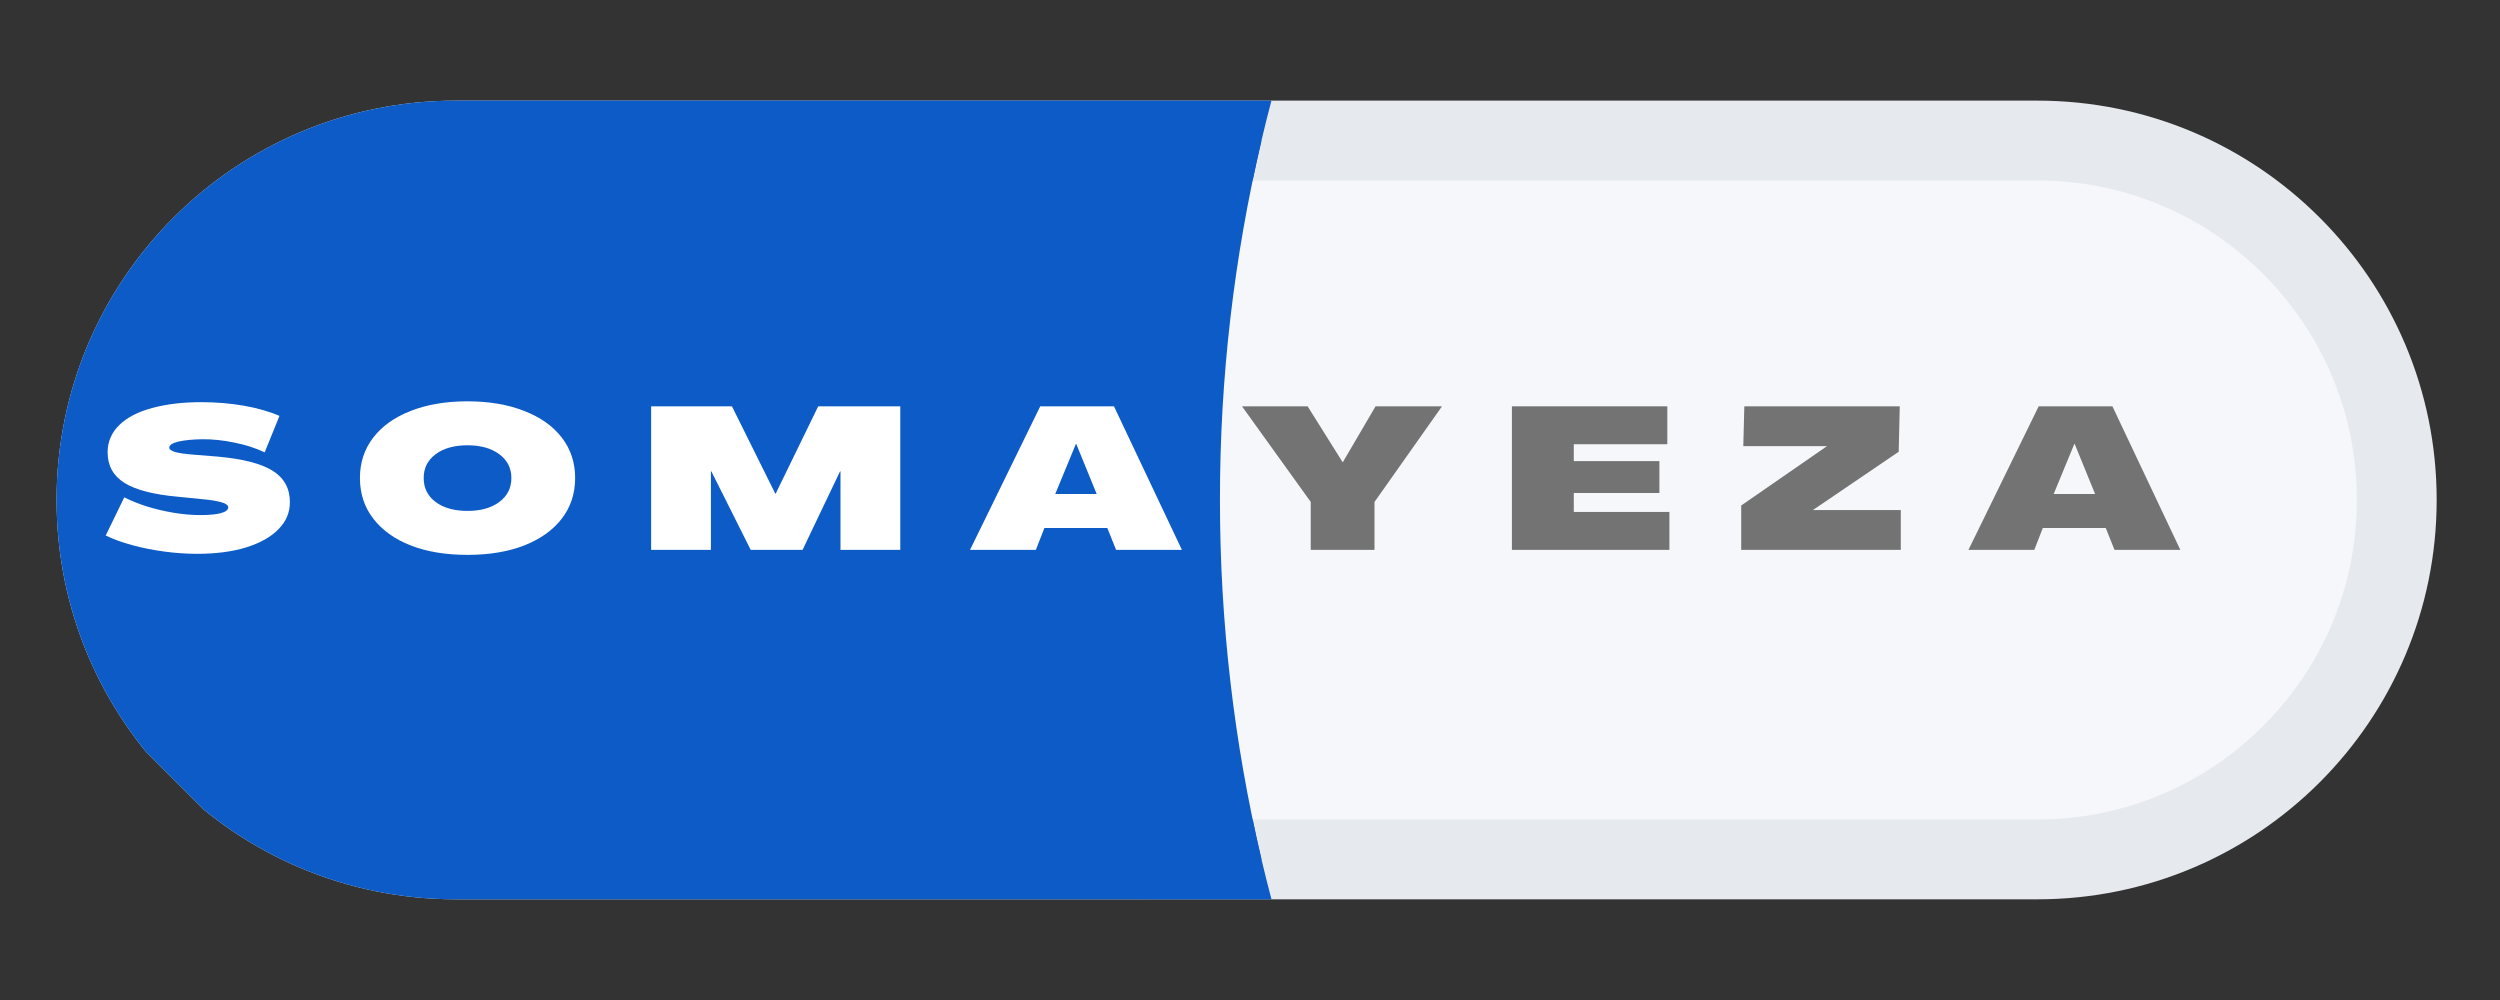
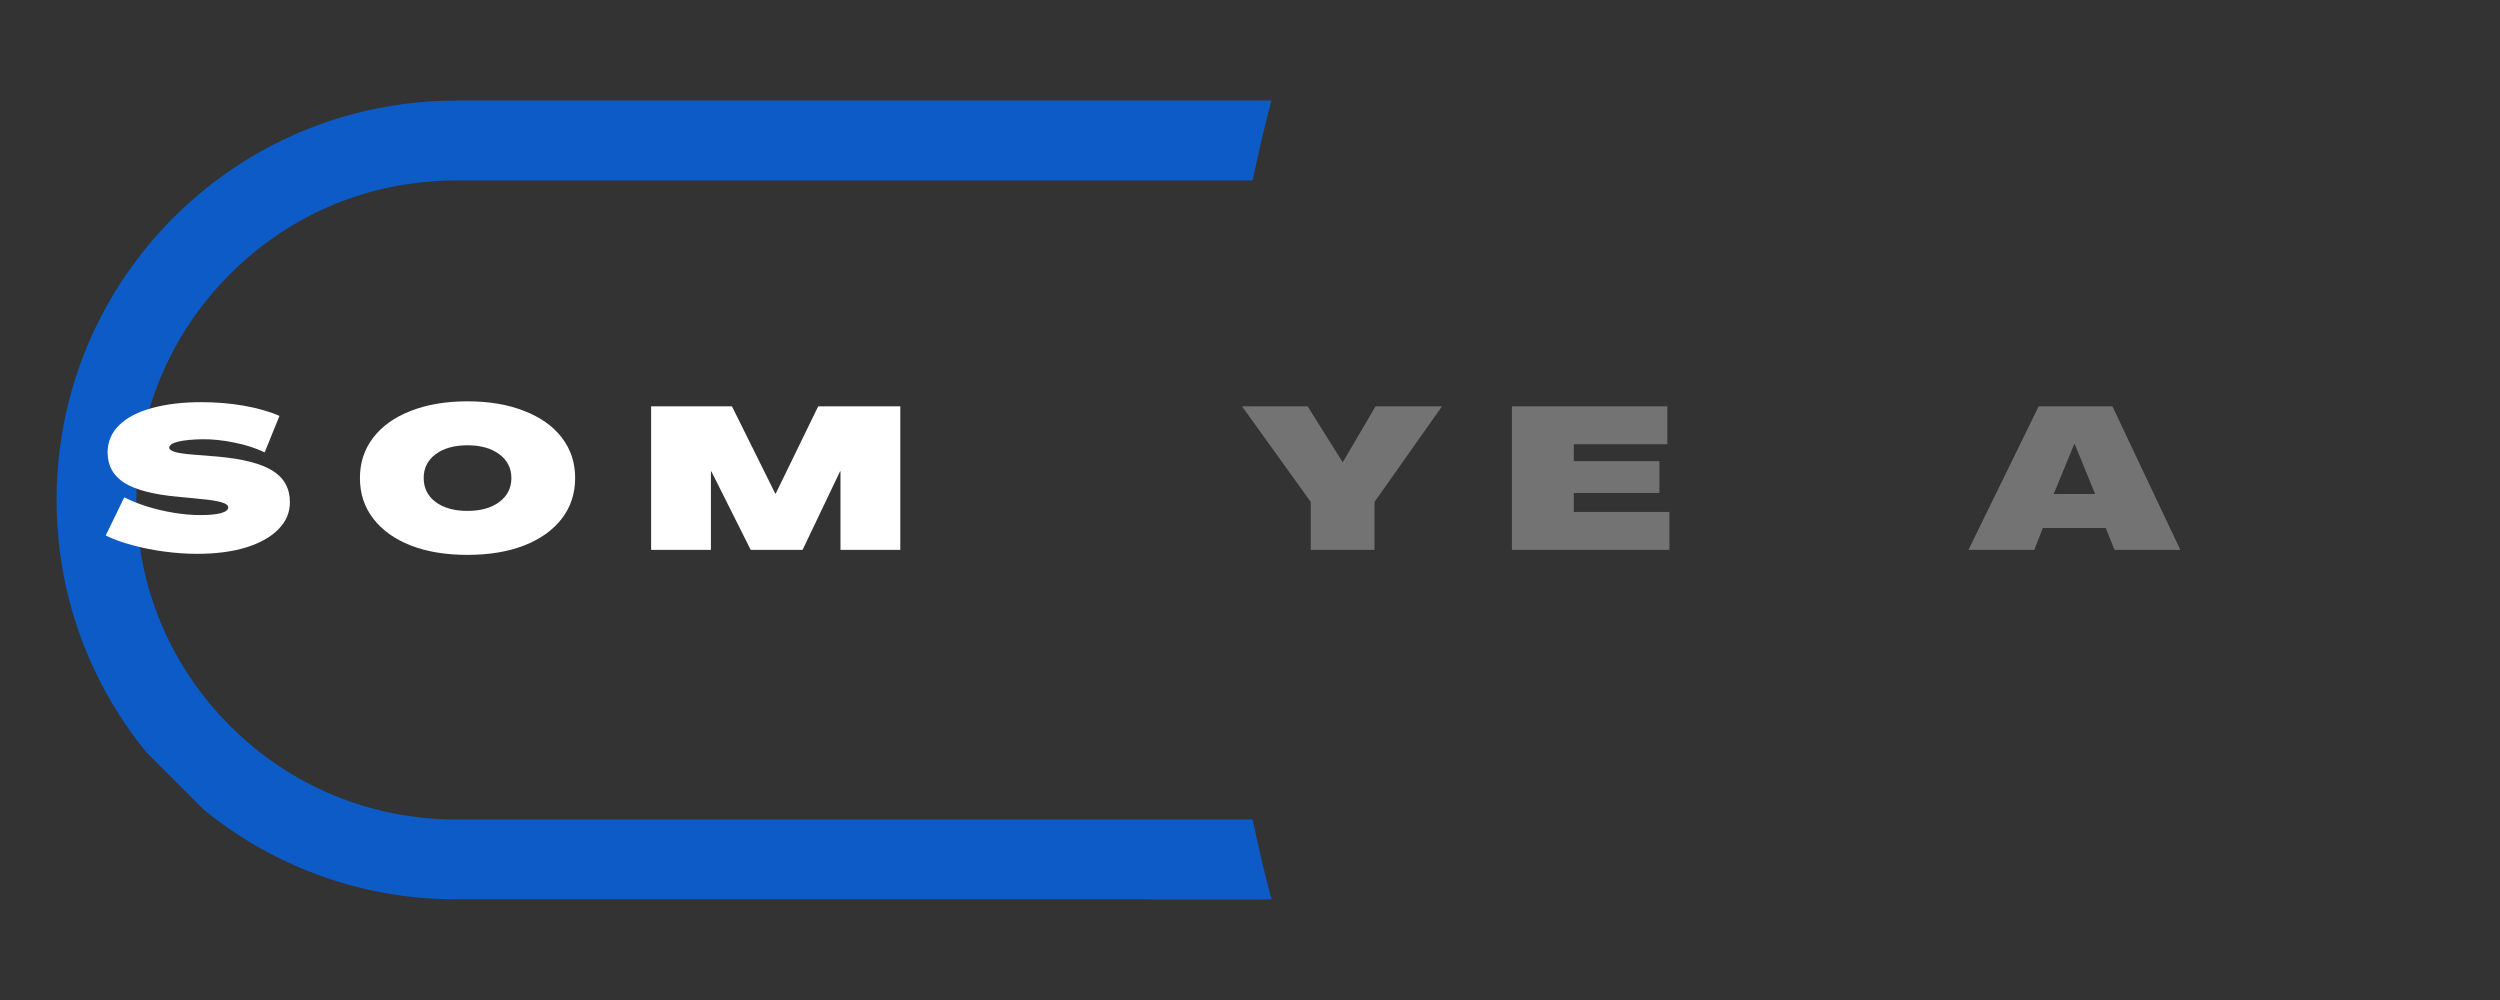
<svg xmlns="http://www.w3.org/2000/svg" width="250" zoomAndPan="magnify" viewBox="0 0 187.5 75" height="100" preserveAspectRatio="xMidYMid meet" version="1.0">
  <rect x="0" y="0" width="187.5" height="75" fill="#333333" stroke="none" />
  <defs>
    <g />
    <clipPath id="5e8458a0ae">
      <path d="M 7 10 L 180 10 L 180 65 L 7 65 Z M 7 10 " clip-rule="nonzero" />
    </clipPath>
    <clipPath id="6ca11f3c94">
      <path d="M 91.379 -66.285 L 197.164 39.5 L 95.609 141.051 L -10.172 35.266 Z M 91.379 -66.285 " clip-rule="nonzero" />
    </clipPath>
    <clipPath id="fbf347d787">
-       <path d="M 91.379 -66.285 L 197.164 39.5 L 95.609 141.051 L -10.172 35.266 Z M 91.379 -66.285 " clip-rule="nonzero" />
-     </clipPath>
+       </clipPath>
    <clipPath id="cc79c1ddbf">
      <path d="M 4 7 L 183 7 L 183 68 L 4 68 Z M 4 7 " clip-rule="nonzero" />
    </clipPath>
    <clipPath id="e90dad1982">
-       <path d="M 91.379 -66.285 L 197.164 39.5 L 95.609 141.051 L -10.172 35.266 Z M 91.379 -66.285 " clip-rule="nonzero" />
-     </clipPath>
+       </clipPath>
    <clipPath id="cb0b4e7a7f">
      <path d="M 91.379 -66.285 L 197.164 39.5 L 95.609 141.051 L -10.172 35.266 Z M 91.379 -66.285 " clip-rule="nonzero" />
    </clipPath>
    <clipPath id="5c3578f85b">
-       <path d="M 7 10 L 95 10 L 95 65 L 7 65 Z M 7 10 " clip-rule="nonzero" />
+       <path d="M 7 10 L 95 65 L 7 65 Z M 7 10 " clip-rule="nonzero" />
    </clipPath>
    <clipPath id="f27acbebe1">
      <path d="M 91.379 -66.285 L 197.164 39.5 L 95.609 141.051 L -10.172 35.266 Z M 91.379 -66.285 " clip-rule="nonzero" />
    </clipPath>
    <clipPath id="3ee30741b5">
      <path d="M 91.379 -66.285 L 197.164 39.5 L 95.609 141.051 L -10.172 35.266 Z M 91.379 -66.285 " clip-rule="nonzero" />
    </clipPath>
    <clipPath id="cbed76d46d">
      <path d="M 4 7 L 96 7 L 96 68 L 4 68 Z M 4 7 " clip-rule="nonzero" />
    </clipPath>
    <clipPath id="1a7536dfdf">
      <path d="M 91.379 -66.285 L 197.164 39.5 L 95.609 141.051 L -10.172 35.266 Z M 91.379 -66.285 " clip-rule="nonzero" />
    </clipPath>
    <clipPath id="b7b42e66e9">
      <path d="M 91.379 -66.285 L 197.164 39.5 L 95.609 141.051 L -10.172 35.266 Z M 91.379 -66.285 " clip-rule="nonzero" />
    </clipPath>
  </defs>
  <g clip-path="url(#5e8458a0ae)">
    <g clip-path="url(#6ca11f3c94)">
      <g clip-path="url(#fbf347d787)">
        <path fill="#f5f7fa" d="M 15.133 56.559 C 10.043 51.469 7.238 44.699 7.238 37.5 C 7.238 22.633 19.332 10.539 34.199 10.539 L 152.797 10.539 C 160 10.547 166.77 13.344 171.863 18.438 C 176.953 23.527 179.758 30.301 179.758 37.5 C 179.758 44.699 176.953 51.473 171.863 56.562 C 166.77 61.656 160 64.453 152.801 64.457 L 34.195 64.457 C 26.992 64.453 20.223 61.648 15.133 56.559 Z M 15.133 56.559 " fill-opacity="1" fill-rule="nonzero" />
      </g>
    </g>
  </g>
  <g clip-path="url(#cc79c1ddbf)">
    <g clip-path="url(#e90dad1982)">
      <g clip-path="url(#cb0b4e7a7f)">
        <path fill="#e6e9ed" d="M 182.75 37.496 C 182.754 29.23 179.398 21.738 173.98 16.324 C 168.559 10.898 161.074 7.551 152.801 7.547 L 34.195 7.547 C 17.652 7.547 4.242 20.957 4.242 37.496 C 4.242 45.77 7.594 53.258 13.016 58.676 C 18.434 64.098 25.922 67.449 34.195 67.449 L 152.797 67.449 C 169.34 67.449 182.75 54.039 182.75 37.496 Z M 152.805 61.465 L 34.195 61.461 C 27.793 61.457 21.777 58.965 17.254 54.438 C 12.727 49.914 10.234 43.898 10.23 37.496 C 10.23 31.102 12.727 25.082 17.254 20.555 C 21.777 16.027 27.793 13.535 34.191 13.535 L 152.805 13.535 C 159.203 13.539 165.215 16.027 169.746 20.559 C 174.27 25.082 176.762 31.102 176.766 37.5 C 176.762 43.898 174.266 49.918 169.742 54.438 C 165.215 58.965 159.199 61.457 152.805 61.465 Z M 152.805 61.465 " fill-opacity="1" fill-rule="nonzero" />
      </g>
    </g>
  </g>
  <g clip-path="url(#5c3578f85b)">
    <g clip-path="url(#f27acbebe1)">
      <g clip-path="url(#3ee30741b5)">
-         <path fill="#0c5bc6" d="M 91.496 37.496 C 91.492 28.324 92.547 19.309 94.613 10.543 L 34.199 10.539 C 19.332 10.539 7.238 22.633 7.238 37.5 C 7.238 44.699 10.043 51.469 15.133 56.559 C 20.223 61.648 26.992 64.453 34.195 64.457 L 94.613 64.453 C 92.547 55.688 91.496 46.676 91.496 37.496 Z M 91.496 37.496 " fill-opacity="1" fill-rule="nonzero" />
-       </g>
+         </g>
    </g>
  </g>
  <g clip-path="url(#cbed76d46d)">
    <g clip-path="url(#1a7536dfdf)">
      <g clip-path="url(#b7b42e66e9)">
        <path fill="#0c5bc6" d="M 34.195 61.461 C 27.793 61.457 21.777 58.965 17.254 54.438 C 12.727 49.914 10.234 43.898 10.23 37.496 C 10.23 31.102 12.727 25.082 17.254 20.555 C 21.777 16.027 27.793 13.535 34.191 13.535 L 93.945 13.535 C 94.367 11.527 94.832 9.527 95.359 7.543 L 77.02 7.547 L 34.188 7.547 C 17.648 7.551 4.242 20.953 4.242 37.496 C 4.242 45.77 7.594 53.258 13.016 58.676 C 18.434 64.098 25.922 67.449 34.195 67.449 L 95.363 67.453 C 94.832 65.465 94.367 63.473 93.949 61.461 Z M 34.195 61.461 " fill-opacity="1" fill-rule="nonzero" />
      </g>
    </g>
  </g>
  <g fill="#ffffff" fill-opacity="1">
    <g transform="translate(7.632, 41.24)">
      <g>
        <path d="M 7.141 0.297 C 6.348 0.297 5.523 0.238 4.672 0.125 C 3.828 0.008 3.023 -0.148 2.266 -0.359 C 1.504 -0.566 0.848 -0.805 0.297 -1.078 L 1.688 -3.938 C 2.188 -3.688 2.758 -3.457 3.406 -3.25 C 4.051 -3.051 4.719 -2.895 5.406 -2.781 C 6.102 -2.664 6.77 -2.609 7.406 -2.609 C 8.051 -2.609 8.555 -2.656 8.922 -2.75 C 9.297 -2.852 9.484 -3 9.484 -3.188 C 9.484 -3.344 9.32 -3.469 9 -3.562 C 8.676 -3.664 8.156 -3.75 7.438 -3.812 L 5.719 -3.984 C 3.875 -4.148 2.531 -4.5 1.688 -5.031 C 0.852 -5.562 0.438 -6.328 0.438 -7.328 C 0.445 -8.129 0.742 -8.812 1.328 -9.375 C 1.91 -9.938 2.727 -10.359 3.781 -10.641 C 4.844 -10.93 6.078 -11.078 7.484 -11.078 C 8.578 -11.078 9.633 -10.988 10.656 -10.812 C 11.676 -10.633 12.566 -10.379 13.328 -10.047 L 12.219 -7.312 C 11.551 -7.633 10.789 -7.879 9.938 -8.047 C 9.094 -8.223 8.285 -8.305 7.516 -8.297 C 6.805 -8.285 6.223 -8.227 5.766 -8.125 C 5.305 -8.02 5.07 -7.867 5.062 -7.672 C 5.051 -7.547 5.191 -7.438 5.484 -7.344 C 5.773 -7.258 6.238 -7.191 6.875 -7.141 L 8.641 -7 C 10.555 -6.832 11.945 -6.477 12.812 -5.938 C 13.676 -5.395 14.109 -4.613 14.109 -3.594 C 14.117 -2.82 13.836 -2.145 13.266 -1.562 C 12.703 -0.977 11.895 -0.52 10.844 -0.188 C 9.801 0.133 8.566 0.297 7.141 0.297 Z M 7.141 0.297 " />
      </g>
    </g>
  </g>
  <g fill="#ffffff" fill-opacity="1">
    <g transform="translate(26.542, 41.24)">
      <g>
        <path d="M 8.516 0.375 C 6.891 0.375 5.473 0.141 4.266 -0.328 C 3.055 -0.805 2.117 -1.477 1.453 -2.344 C 0.785 -3.207 0.453 -4.223 0.453 -5.391 C 0.453 -6.547 0.785 -7.555 1.453 -8.422 C 2.117 -9.285 3.055 -9.953 4.266 -10.422 C 5.473 -10.898 6.891 -11.141 8.516 -11.141 C 10.141 -11.141 11.555 -10.898 12.766 -10.422 C 13.984 -9.953 14.926 -9.285 15.594 -8.422 C 16.258 -7.555 16.594 -6.547 16.594 -5.391 C 16.594 -4.223 16.258 -3.207 15.594 -2.344 C 14.926 -1.477 13.984 -0.805 12.766 -0.328 C 11.555 0.141 10.141 0.375 8.516 0.375 Z M 8.516 -2.922 C 9.516 -2.922 10.312 -3.145 10.906 -3.594 C 11.508 -4.039 11.812 -4.641 11.812 -5.391 C 11.812 -6.129 11.508 -6.723 10.906 -7.172 C 10.312 -7.617 9.516 -7.844 8.516 -7.844 C 7.523 -7.844 6.727 -7.617 6.125 -7.172 C 5.531 -6.723 5.234 -6.129 5.234 -5.391 C 5.234 -4.641 5.531 -4.039 6.125 -3.594 C 6.727 -3.145 7.523 -2.922 8.516 -2.922 Z M 8.516 -2.922 " />
      </g>
    </g>
  </g>
  <g fill="#ffffff" fill-opacity="1">
    <g transform="translate(48.084, 41.24)">
      <g>
        <path d="M 0.75 0 L 0.75 -10.766 L 6.812 -10.766 L 10.062 -4.219 L 10.094 -4.219 L 13.281 -10.766 L 19.438 -10.766 L 19.438 0 L 14.953 0 L 14.953 -5.891 L 14.922 -5.891 L 12.109 0 L 8.219 0 L 5.266 -5.891 L 5.234 -5.891 L 5.234 0 Z M 0.75 0 " />
      </g>
    </g>
  </g>
  <g fill="#ffffff" fill-opacity="1">
    <g transform="translate(72.768, 41.24)">
      <g>
-         <path d="M -0.016 0 L 5.25 -10.766 L 10.781 -10.766 L 15.875 0 L 10.938 0 L 10.281 -1.641 L 5.562 -1.641 L 4.922 0 Z M 6.375 -4.188 L 9.484 -4.188 L 7.953 -7.938 L 7.922 -7.938 Z M 6.375 -4.188 " />
-       </g>
+         </g>
    </g>
  </g>
  <g fill="#737373" fill-opacity="1">
    <g transform="translate(93.15, 41.24)">
      <g>
        <path d="M 5.156 0 L 5.156 -3.594 L 0 -10.766 L 4.922 -10.766 L 7.547 -6.578 L 7.562 -6.578 L 10.016 -10.766 L 15 -10.766 L 9.938 -3.594 L 9.938 0 Z M 5.156 0 " />
      </g>
    </g>
  </g>
  <g fill="#737373" fill-opacity="1">
    <g transform="translate(112.643, 41.24)">
      <g>
        <path d="M 0.75 0 L 0.75 -10.766 L 12.406 -10.766 L 12.406 -7.922 L 5.391 -7.922 L 5.391 -6.656 L 11.812 -6.656 L 11.812 -4.266 L 5.391 -4.266 L 5.391 -2.844 L 12.562 -2.844 L 12.562 0 Z M 0.75 0 " />
      </g>
    </g>
  </g>
  <g fill="#737373" fill-opacity="1">
    <g transform="translate(129.997, 41.24)">
      <g>
-         <path d="M 0.594 0 L 0.594 -3.328 L 7.031 -7.781 L 0.75 -7.781 L 0.828 -10.766 L 12.484 -10.766 L 12.406 -7.359 L 5.969 -2.984 L 12.562 -2.984 L 12.562 0 Z M 0.594 0 " />
-       </g>
+         </g>
    </g>
  </g>
  <g fill="#737373" fill-opacity="1">
    <g transform="translate(147.65, 41.24)">
      <g>
        <path d="M -0.016 0 L 5.25 -10.766 L 10.781 -10.766 L 15.875 0 L 10.938 0 L 10.281 -1.641 L 5.562 -1.641 L 4.922 0 Z M 6.375 -4.188 L 9.484 -4.188 L 7.953 -7.938 L 7.922 -7.938 Z M 6.375 -4.188 " />
      </g>
    </g>
  </g>
</svg>